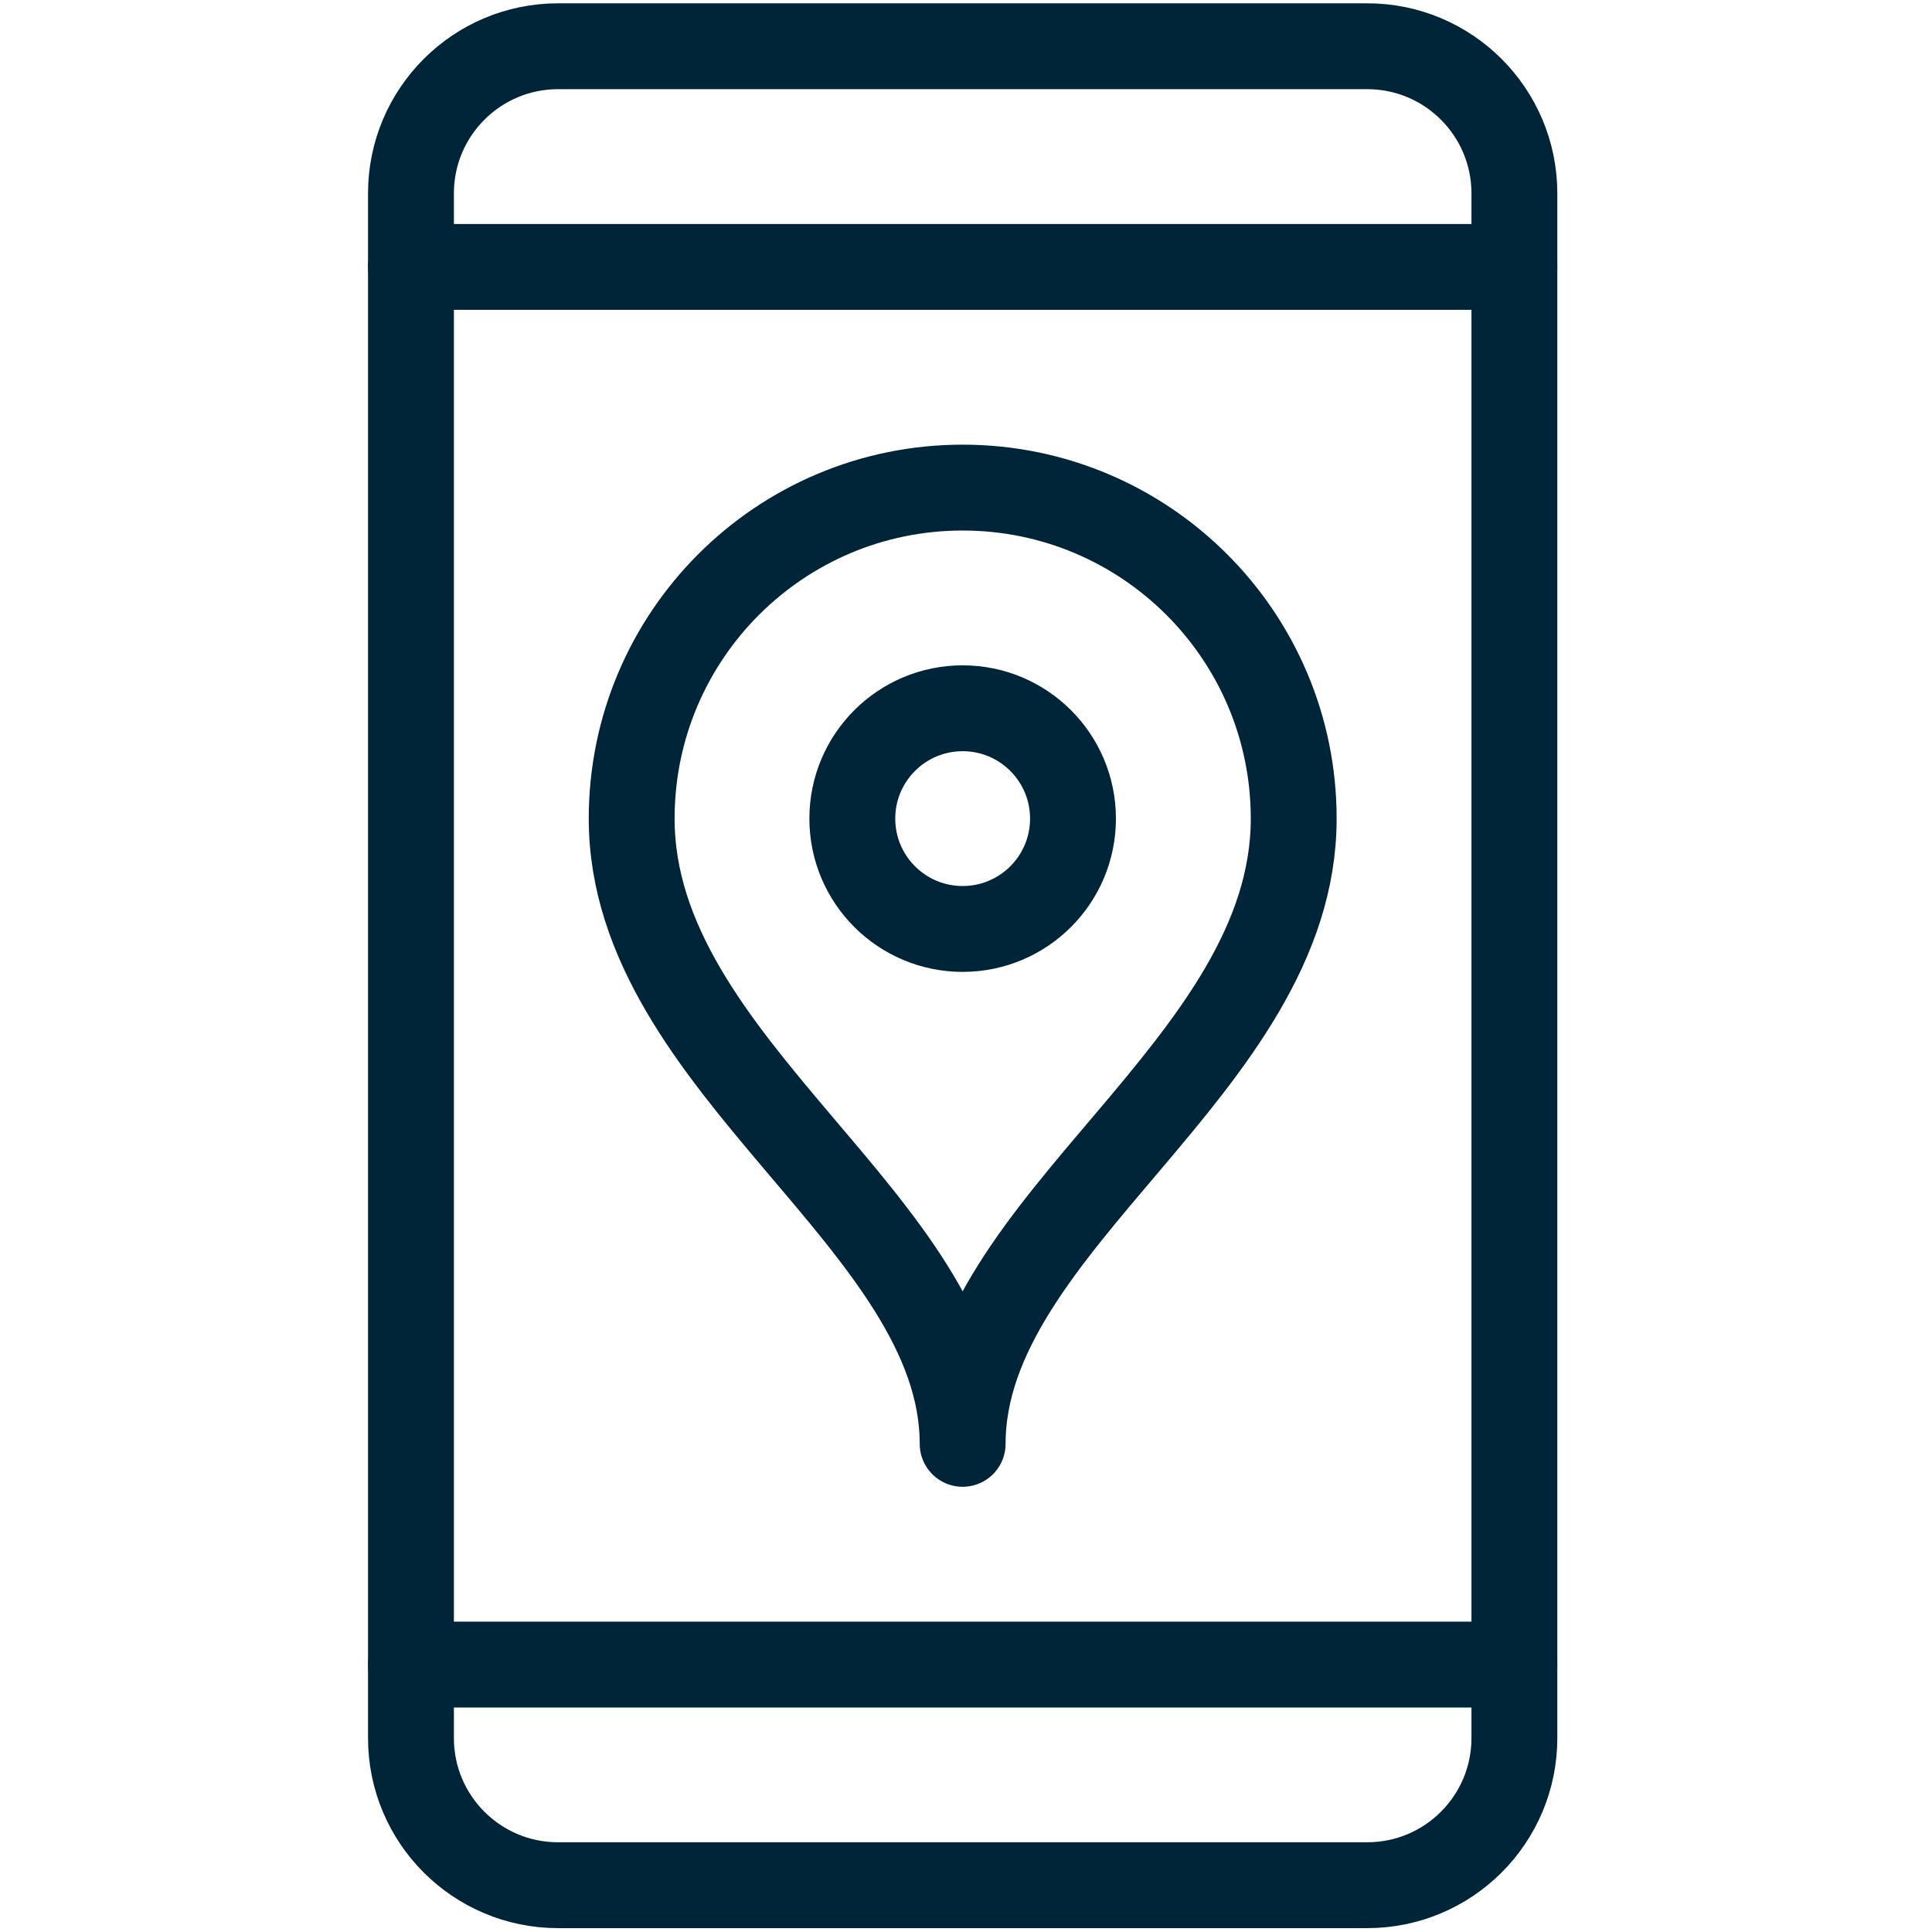
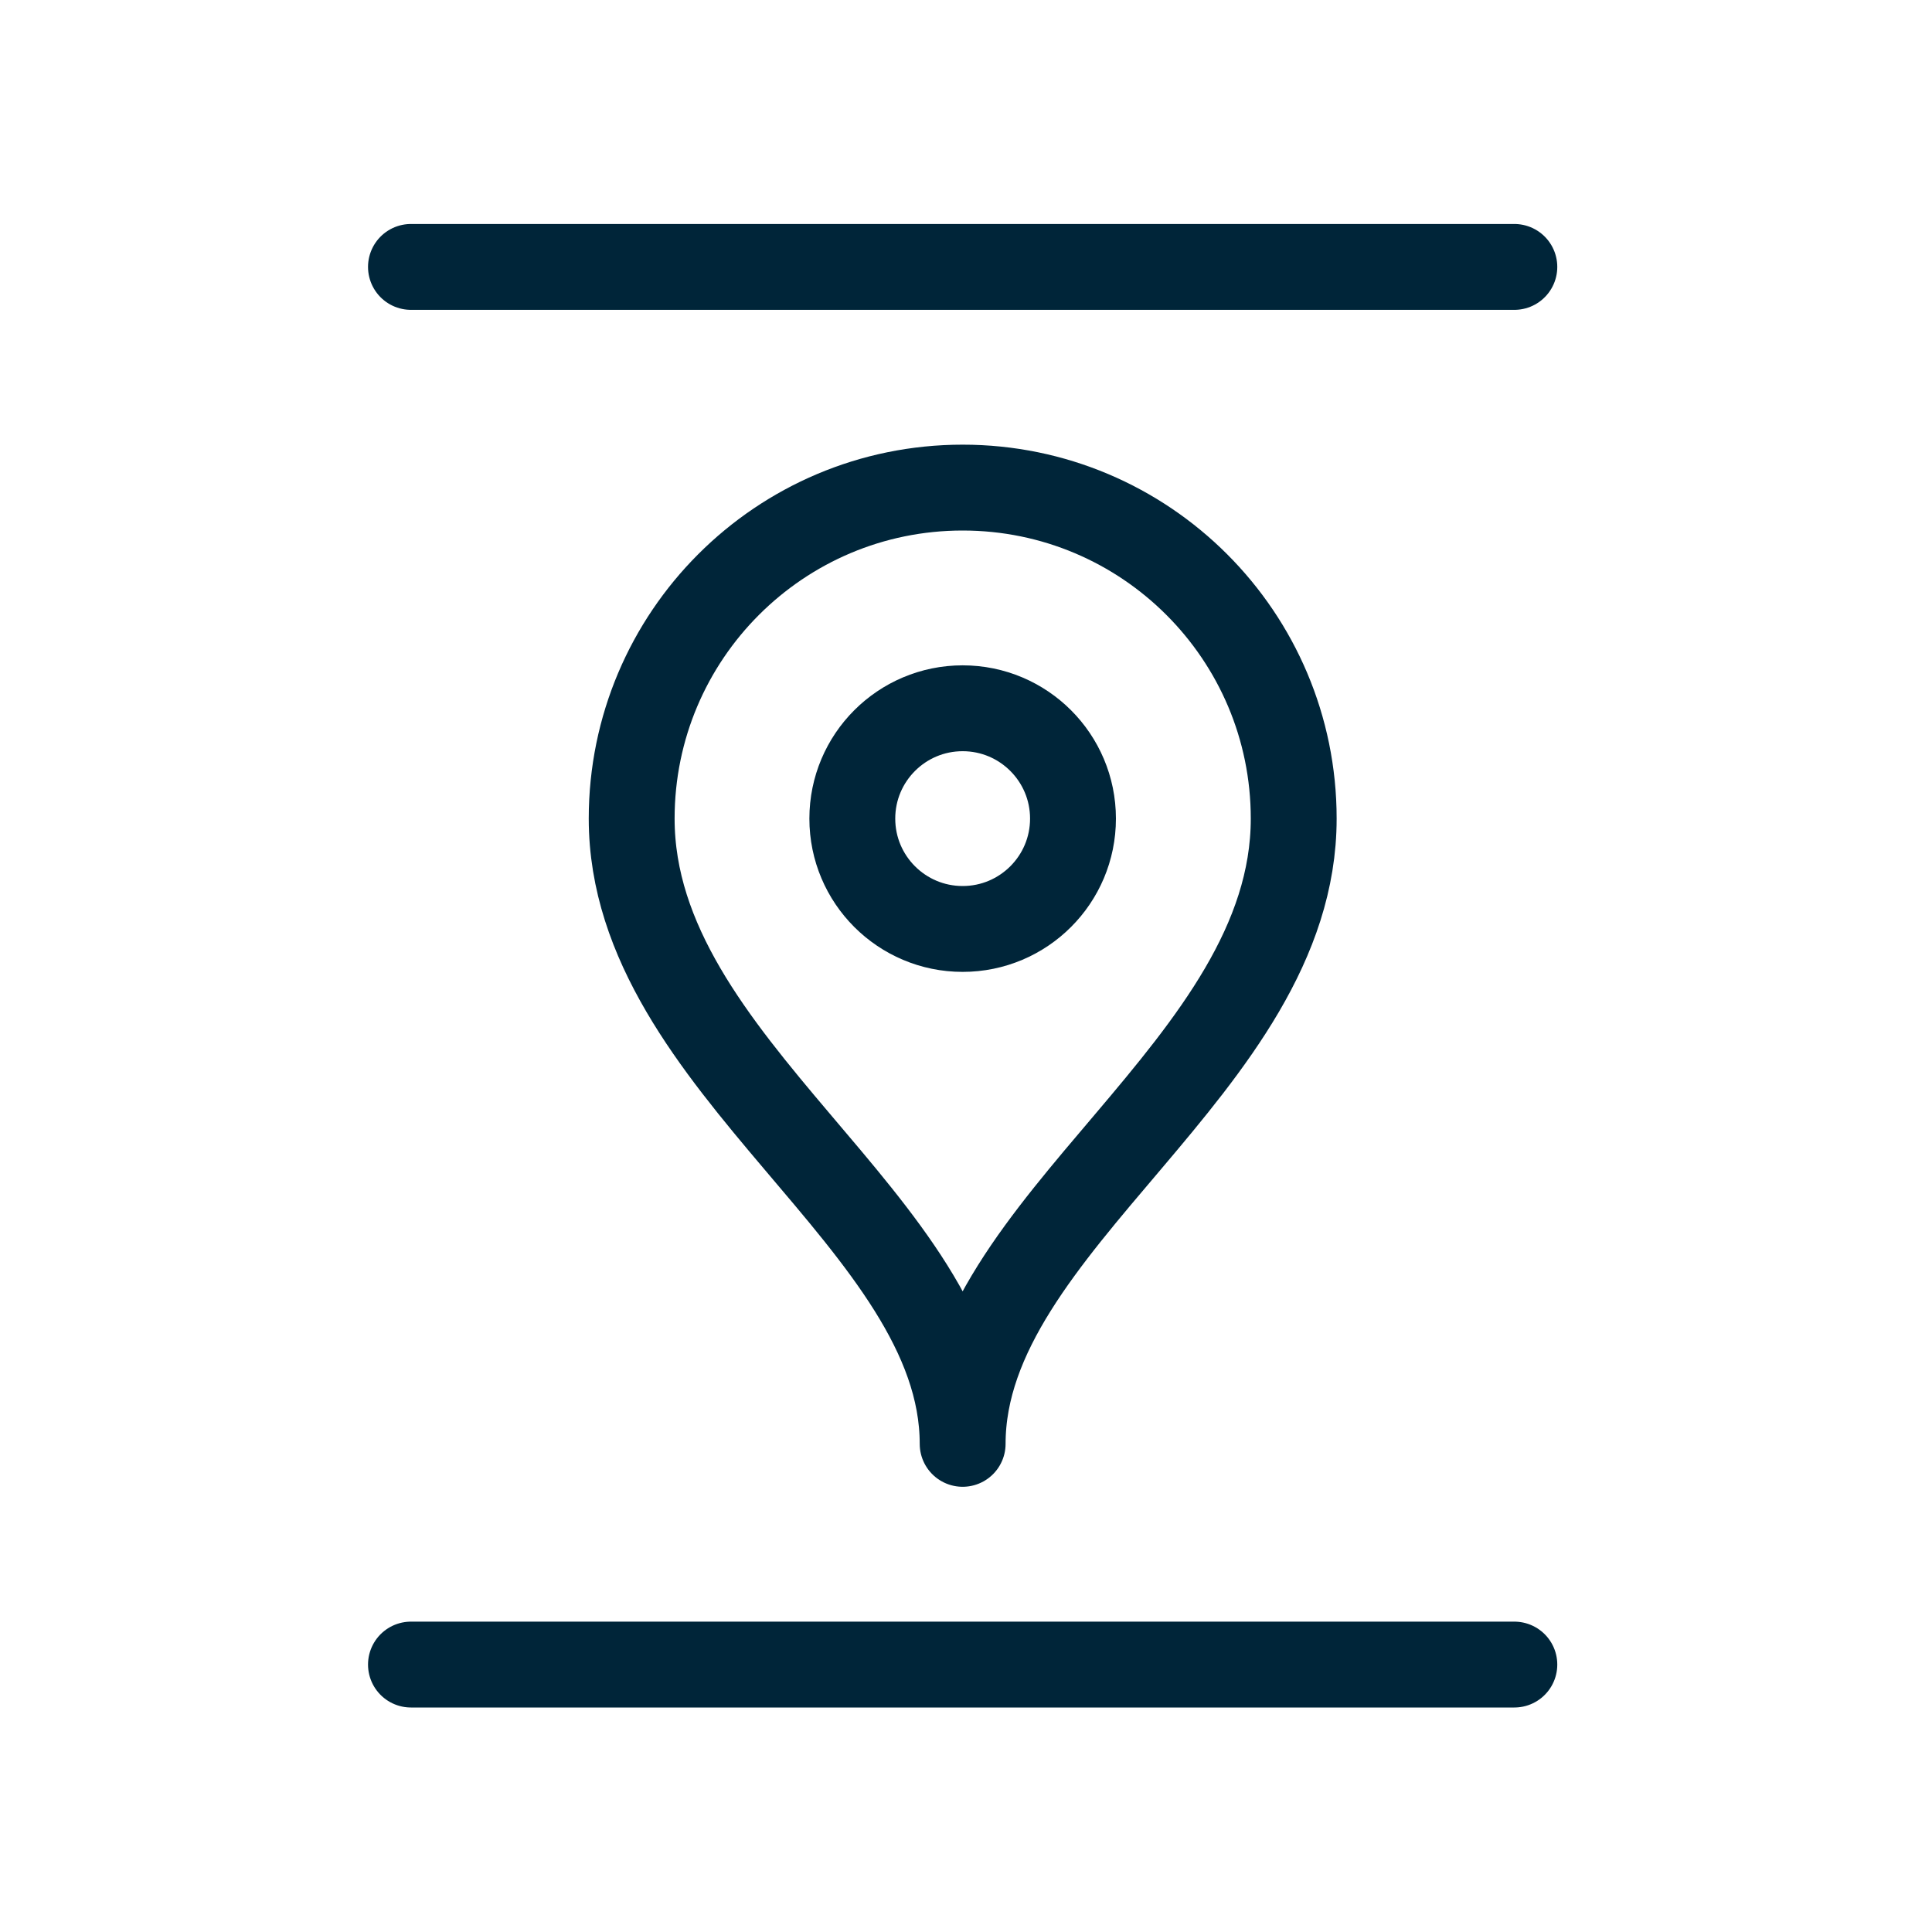
<svg xmlns="http://www.w3.org/2000/svg" version="1.1" id="HSR_x5F_app" x="0px" y="0px" width="45px" height="45px" viewBox="0 0 45 45" enable-background="new 0 0 45 45" xml:space="preserve">
  <g>
-     <path fill="none" stroke="#002539" stroke-width="2" stroke-linecap="round" stroke-linejoin="round" d="M12.999,1.077h18.847   c1.892,0,3.427,1.535,3.427,3.427v35.979c0,1.893-1.535,3.427-3.427,3.427H12.999c-1.893,0-3.427-1.534-3.427-3.427V4.504   C9.572,2.612,11.106,1.077,12.999,1.077z" />
    <line fill="none" stroke="#002539" stroke-width="2" stroke-linecap="round" stroke-linejoin="round" x1="35.272" y1="6.217" x2="9.572" y2="6.217" />
    <line fill="none" stroke="#002539" stroke-width="2" stroke-linecap="round" stroke-linejoin="round" x1="35.272" y1="38.771" x2="9.572" y2="38.771" />
    <path fill="none" stroke="#002539" stroke-width="2" stroke-linejoin="round" d="M30.133,19.067c0,5.782-7.711,9.423-7.711,14.563   c0-5.14-7.709-8.78-7.709-14.563c0-4.259,3.451-7.71,7.709-7.71C26.68,11.357,30.133,14.809,30.133,19.067z" />
    <circle fill="none" stroke="#002539" stroke-width="2" stroke-linejoin="round" cx="22.422" cy="19.067" r="2.57" />
  </g>
</svg>